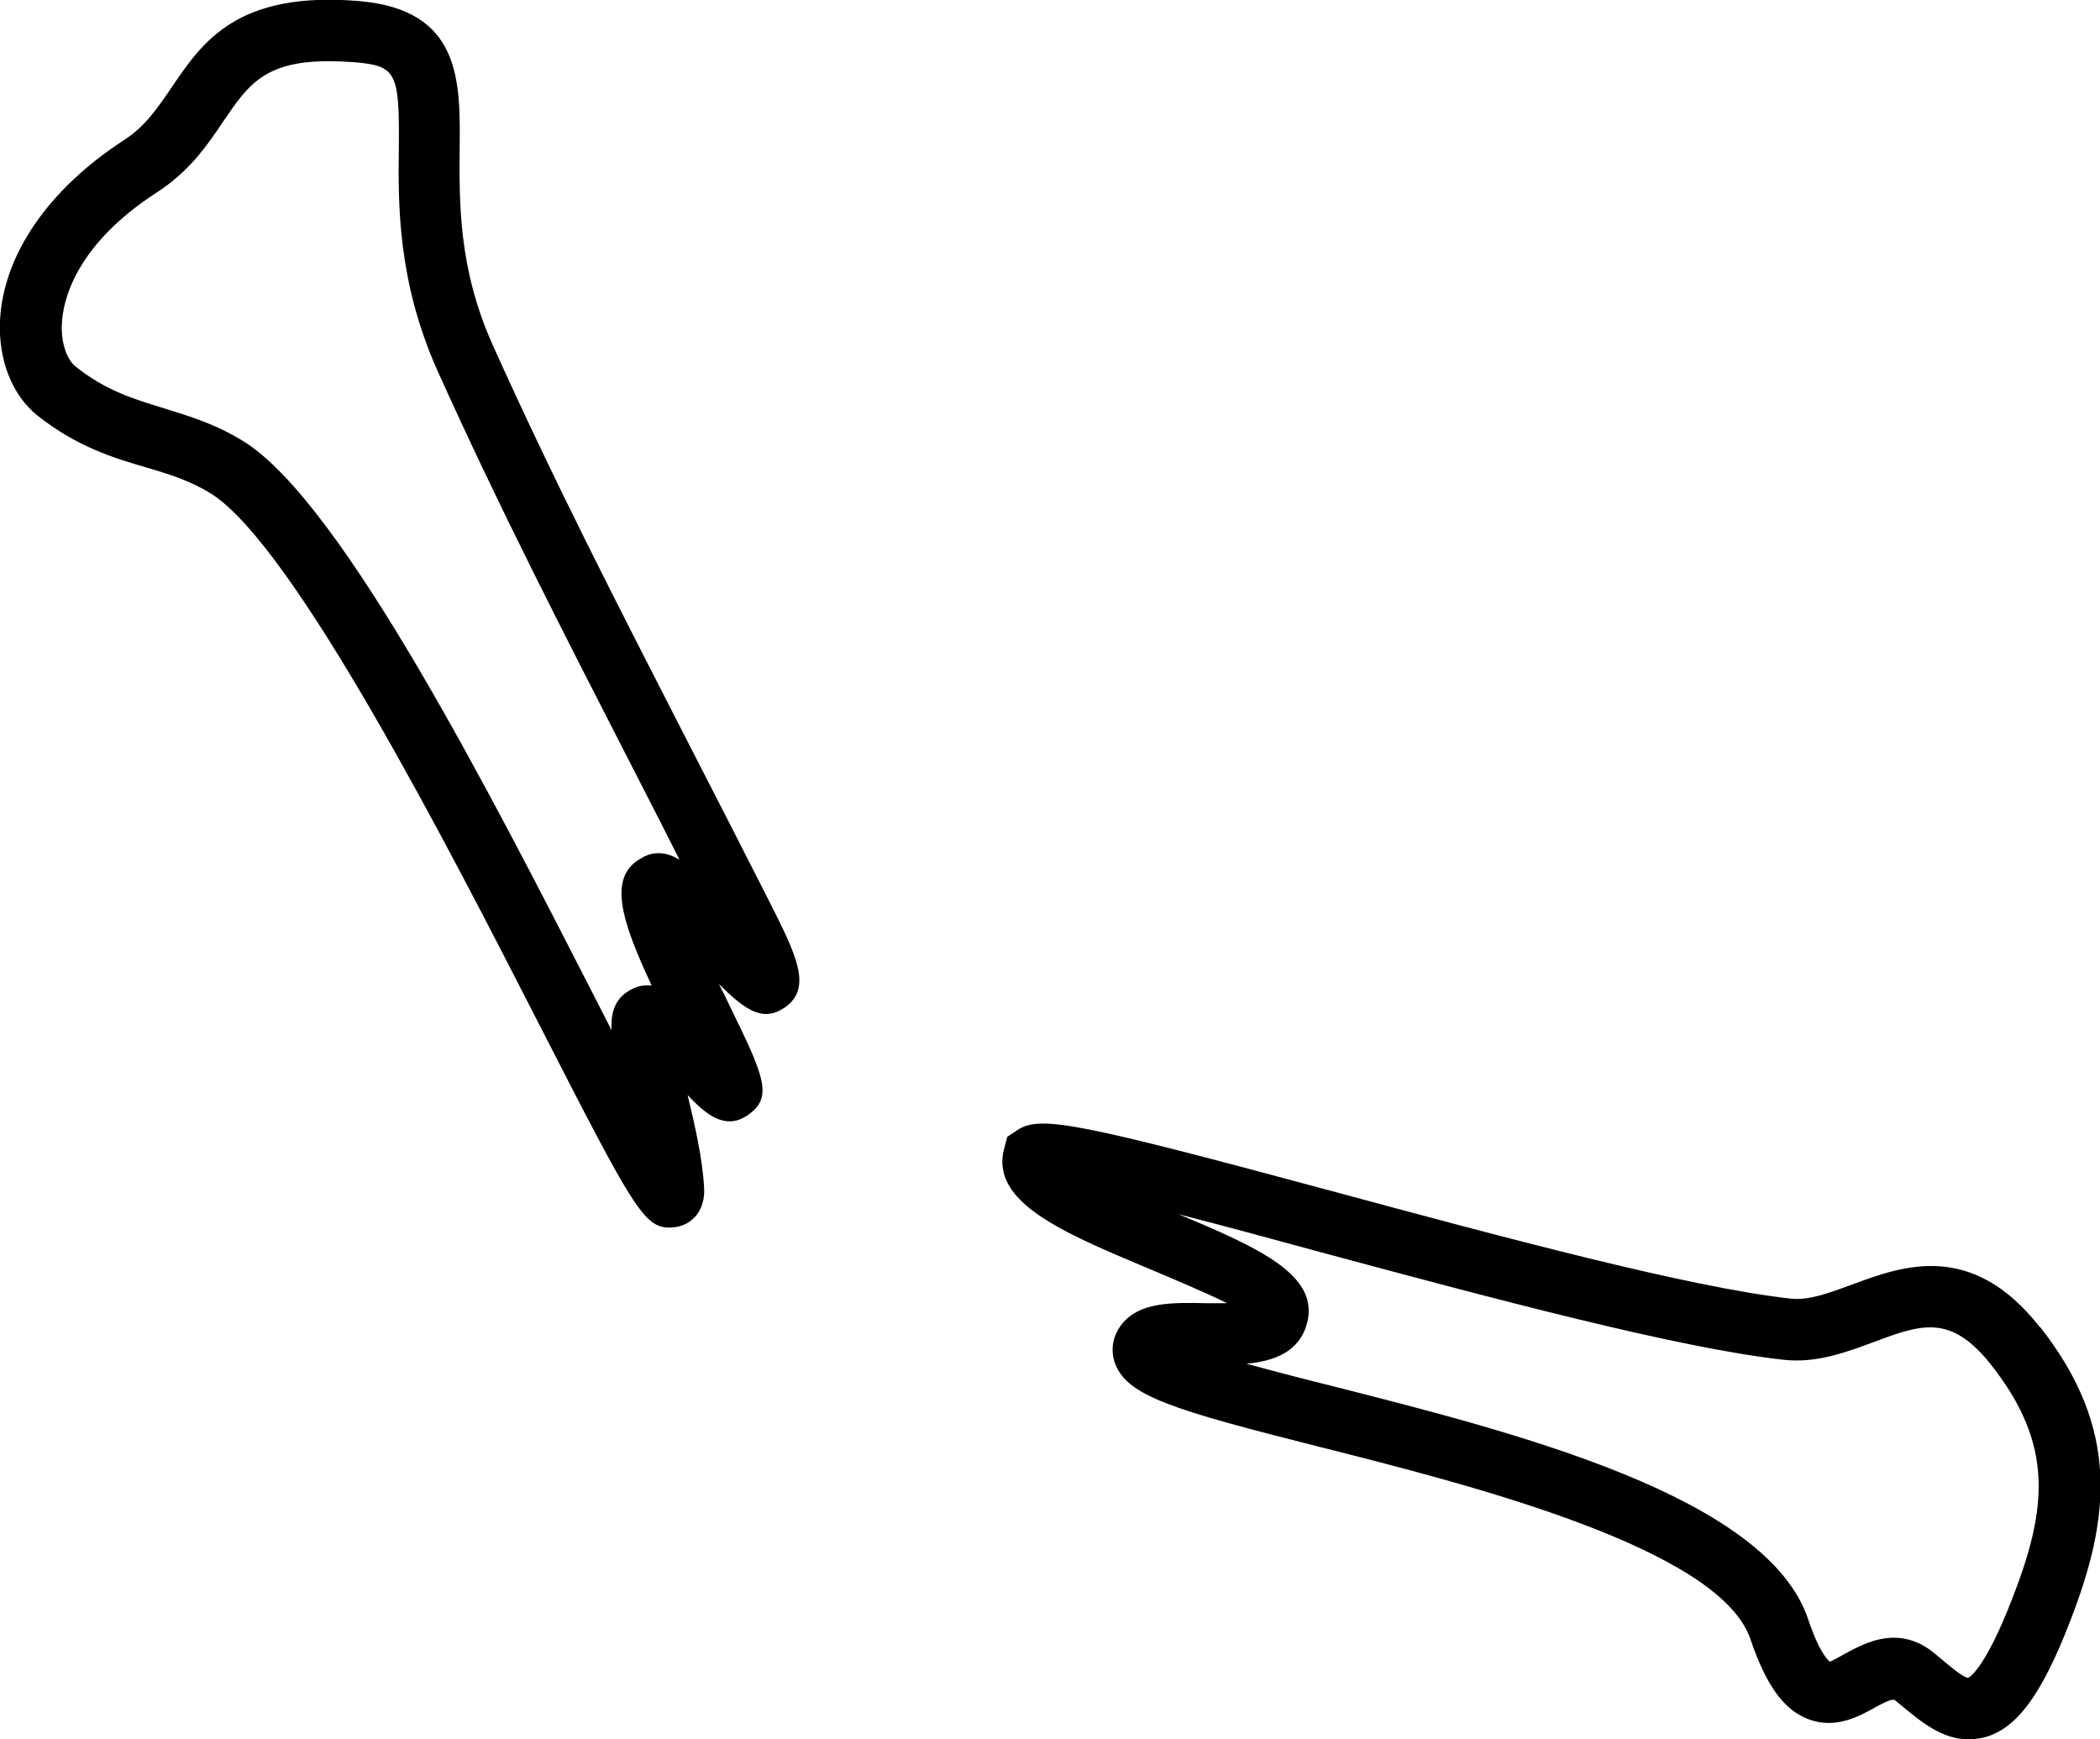
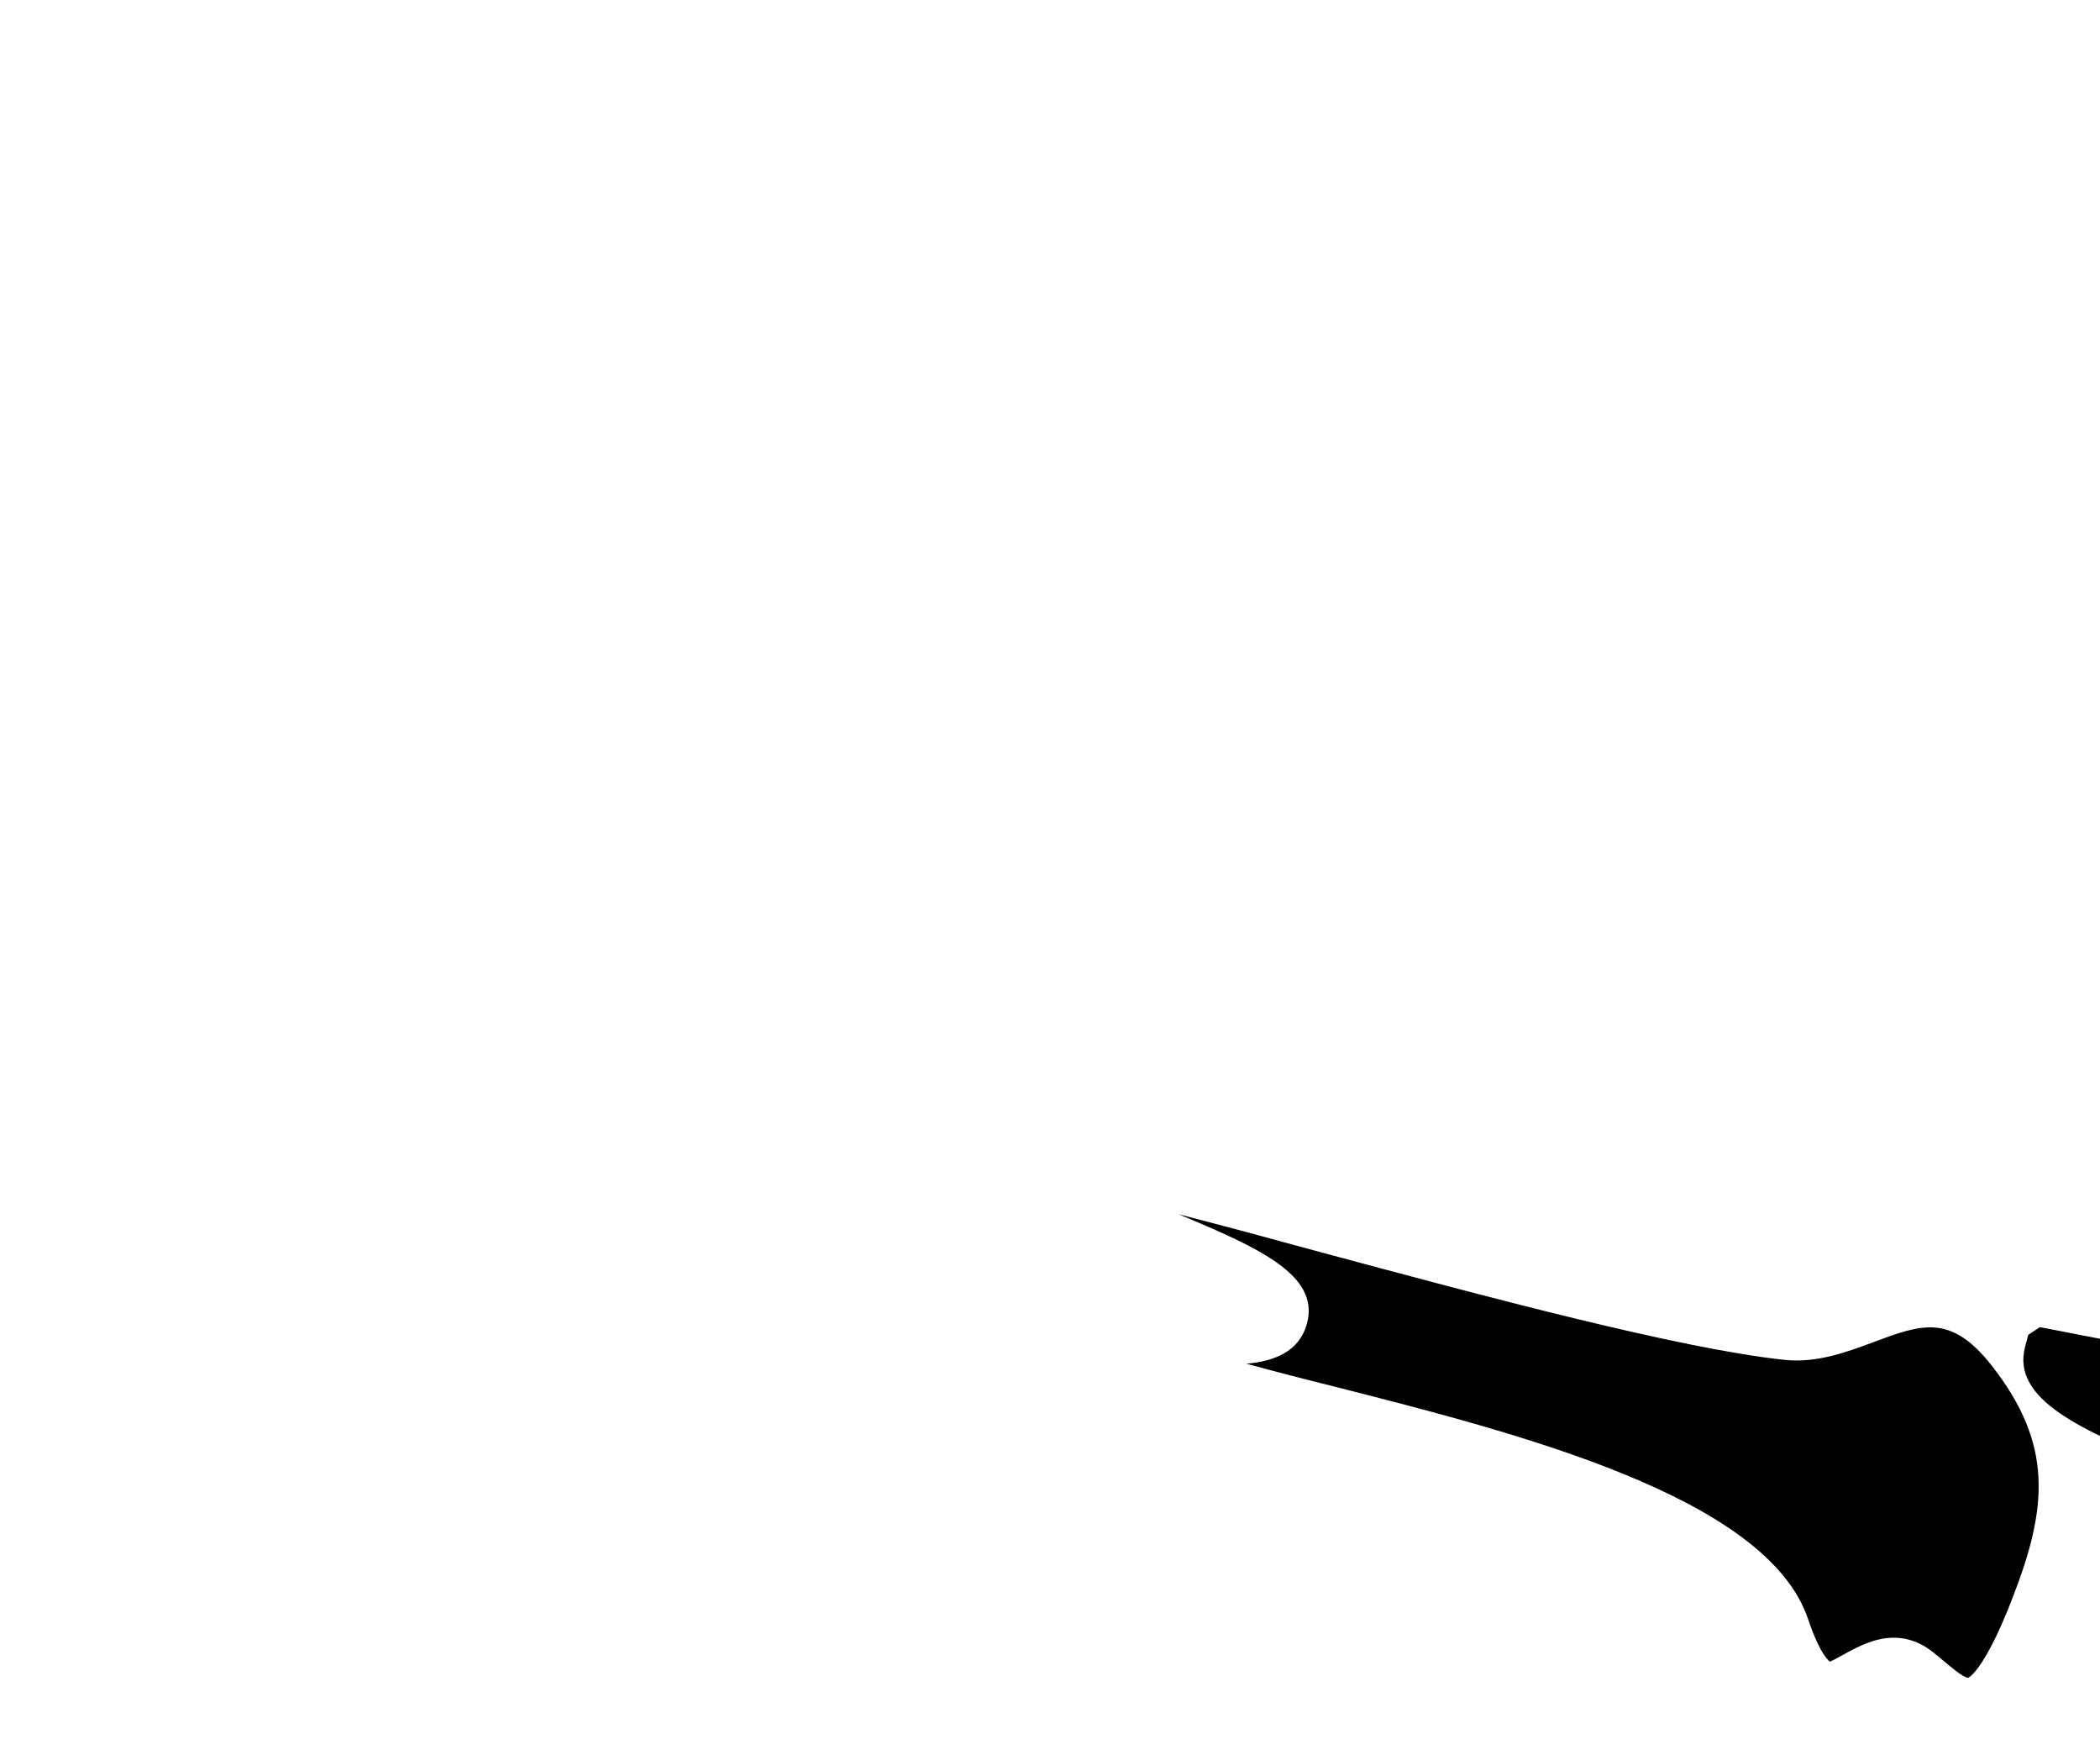
<svg xmlns="http://www.w3.org/2000/svg" viewBox="0 0 59.71 49.45" id="Layer_2">
  <g data-name="Layer_1" id="Layer_1-2">
    <g>
-       <path d="M19.58,21.14c-2.05-4-3.83-7.46-5.56-11.31-.99-2.19-.96-4.08-.95-5.6.02-1.94.04-3.95-2.86-4.2-3.47-.29-4.45,1.16-5.32,2.44-.41.6-.76,1.13-1.39,1.53C1.37,5.39.09,7.25,0,9.12c-.05,1.12.35,2.12,1.06,2.69,1.12.89,2.17,1.21,3.1,1.48.65.19,1.26.38,1.85.75,2.37,1.51,6.75,10.06,9.36,15.16,2.63,5.14,2.94,5.7,3.67,5.7.11,0,.22-.02.29-.04.36-.1.73-.44.69-1.11-.05-.83-.26-1.75-.47-2.62.54.58,1.08,1,1.7.58.76-.51.47-1.12-.52-3.15-.08-.17-.18-.38-.29-.59.77.78,1.27,1.09,1.88.67.8-.56.3-1.53-.44-3-.8-1.58-1.56-3.06-2.3-4.5ZM18.27,24.38c-1.03.52-.59,1.82.26,3.64-.19-.02-.38,0-.58.11-.44.23-.59.61-.56,1.16-.15-.29-.3-.59-.45-.88-3.04-5.94-7.2-14.07-9.98-15.84-.79-.5-1.55-.73-2.29-.96-.88-.27-1.65-.5-2.51-1.18-.27-.21-.43-.7-.4-1.24.03-.61.35-2.2,2.7-3.72.93-.6,1.44-1.35,1.89-2.02.7-1.03,1.16-1.71,3-1.71.22,0,.47.01.73.03,1.19.1,1.28.28,1.26,2.43-.02,1.6-.04,3.79,1.1,6.34,1.74,3.87,3.53,7.35,5.6,11.39.42.81.84,1.64,1.28,2.51-.36-.21-.69-.25-1.04-.07Z" />
-       <path d="M58,37.73c-1.94-2.47-3.91-1.74-5.34-1.21-.63.23-1.23.46-1.74.4-2.86-.31-8.28-1.77-13.06-3.06-7.16-1.93-8.23-2.14-8.89-1.76l-.33.22-.09.34c-.4,1.52,1.67,2.38,4.07,3.39.5.21,1.58.66,2.27,1-.22,0-.44,0-.58,0-.97-.02-1.89-.04-2.4.58-.26.32-.34.71-.22,1.09.32.97,1.66,1.36,5.85,2.42,4.24,1.07,11.35,2.87,12.23,5.46.44,1.3.94,2,1.63,2.27.77.3,1.44-.06,1.92-.33.11-.06.44-.25.55-.21l.27.22c.48.4,1.09.9,1.83.9.14,0,.28-.02.43-.05.94-.24,1.66-1.22,2.48-3.36,1.12-2.9,1.4-5.42-.87-8.31ZM52.03,47.24s-.27-.16-.62-1.21c-1.18-3.49-8.28-5.29-13.47-6.61-.81-.2-1.7-.43-2.5-.65.78-.07,1.5-.33,1.72-1.14.38-1.38-1.38-2.16-3.65-3.11,1.24.32,2.62.69,3.93,1.05,4.83,1.3,10.3,2.77,13.29,3.09.92.1,1.78-.22,2.53-.5,1.37-.51,2.2-.82,3.36.65,1.78,2.26,1.59,4.07.61,6.6-.82,2.13-1.27,2.29-1.27,2.29-.13,0-.52-.33-.72-.5l-.28-.23c-.34-.27-.71-.41-1.11-.41-.55,0-1.03.26-1.38.45-.12.07-.4.22-.44.23Z" />
+       <path d="M58,37.73l-.33.22-.09.34c-.4,1.52,1.67,2.38,4.07,3.39.5.21,1.58.66,2.27,1-.22,0-.44,0-.58,0-.97-.02-1.89-.04-2.4.58-.26.32-.34.71-.22,1.09.32.97,1.66,1.36,5.85,2.42,4.24,1.07,11.35,2.87,12.23,5.46.44,1.3.94,2,1.63,2.27.77.3,1.44-.06,1.92-.33.11-.06.44-.25.55-.21l.27.22c.48.4,1.09.9,1.83.9.14,0,.28-.02.43-.05.94-.24,1.66-1.22,2.48-3.36,1.12-2.9,1.4-5.42-.87-8.31ZM52.03,47.24s-.27-.16-.62-1.21c-1.18-3.49-8.28-5.29-13.47-6.61-.81-.2-1.7-.43-2.5-.65.78-.07,1.5-.33,1.72-1.14.38-1.38-1.38-2.16-3.65-3.11,1.24.32,2.62.69,3.93,1.05,4.83,1.3,10.3,2.77,13.29,3.09.92.1,1.78-.22,2.53-.5,1.37-.51,2.2-.82,3.36.65,1.78,2.26,1.59,4.07.61,6.6-.82,2.13-1.27,2.29-1.27,2.29-.13,0-.52-.33-.72-.5l-.28-.23c-.34-.27-.71-.41-1.11-.41-.55,0-1.03.26-1.38.45-.12.07-.4.22-.44.23Z" />
    </g>
  </g>
</svg>